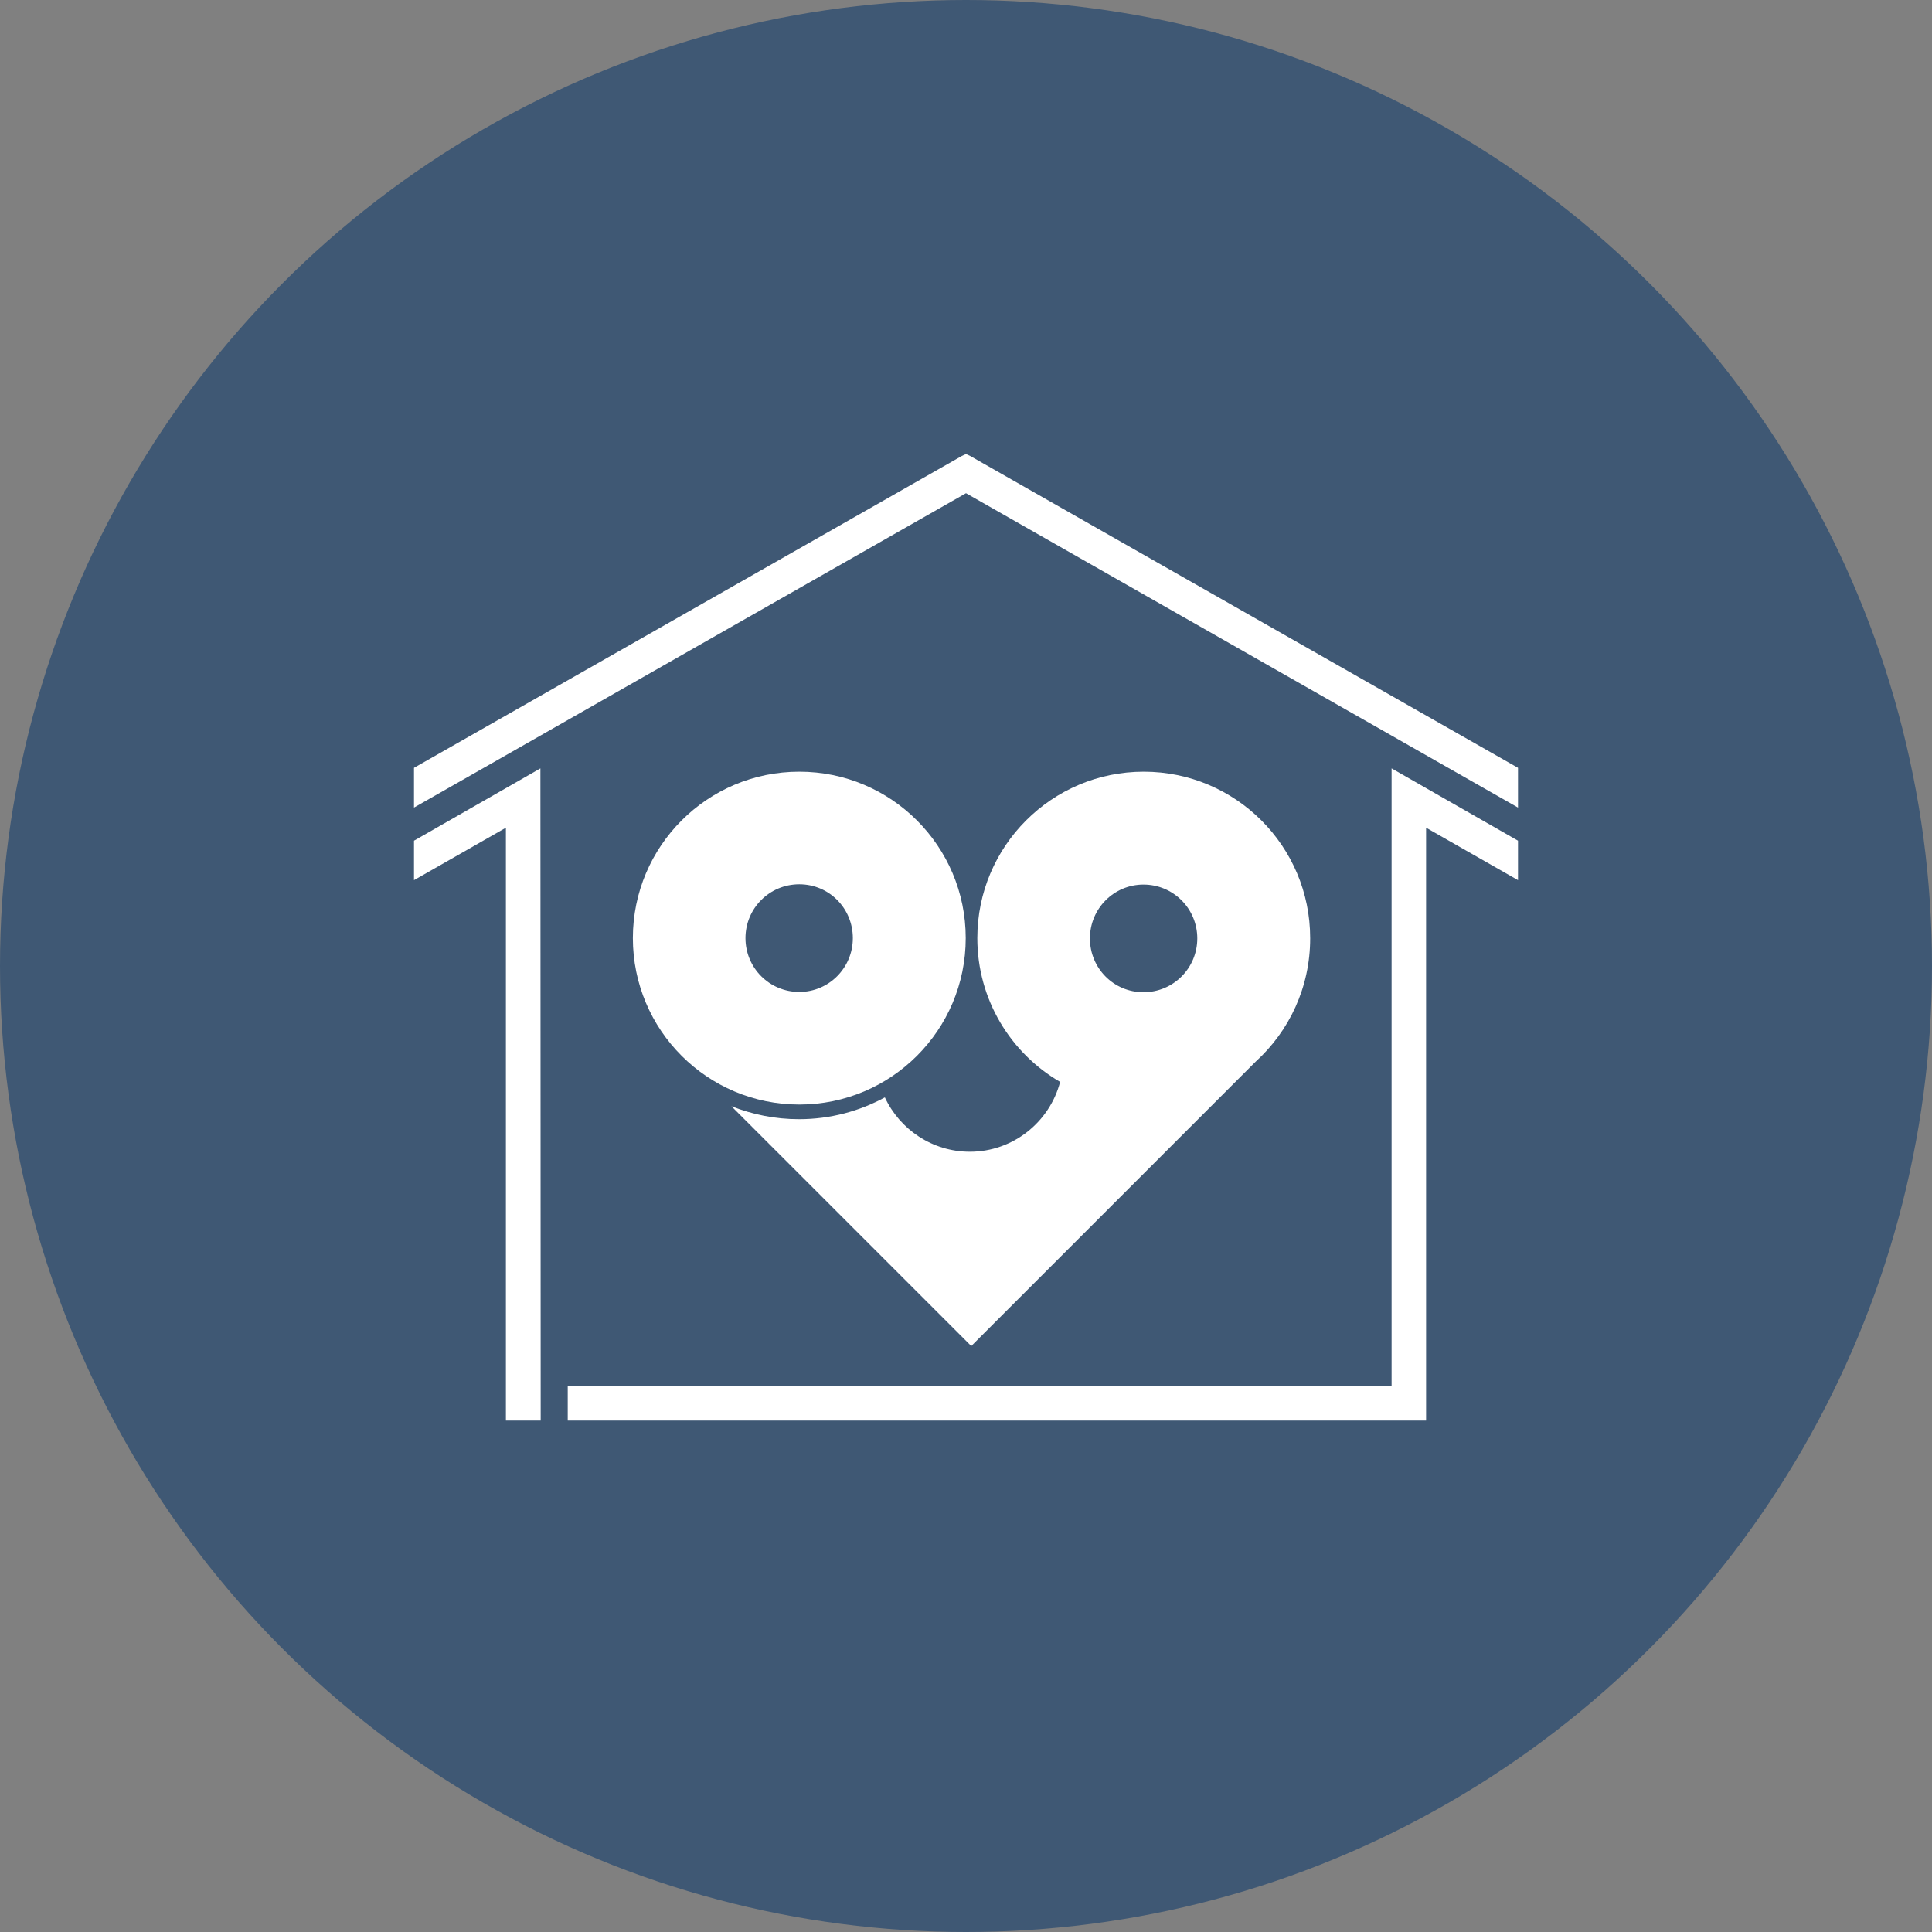
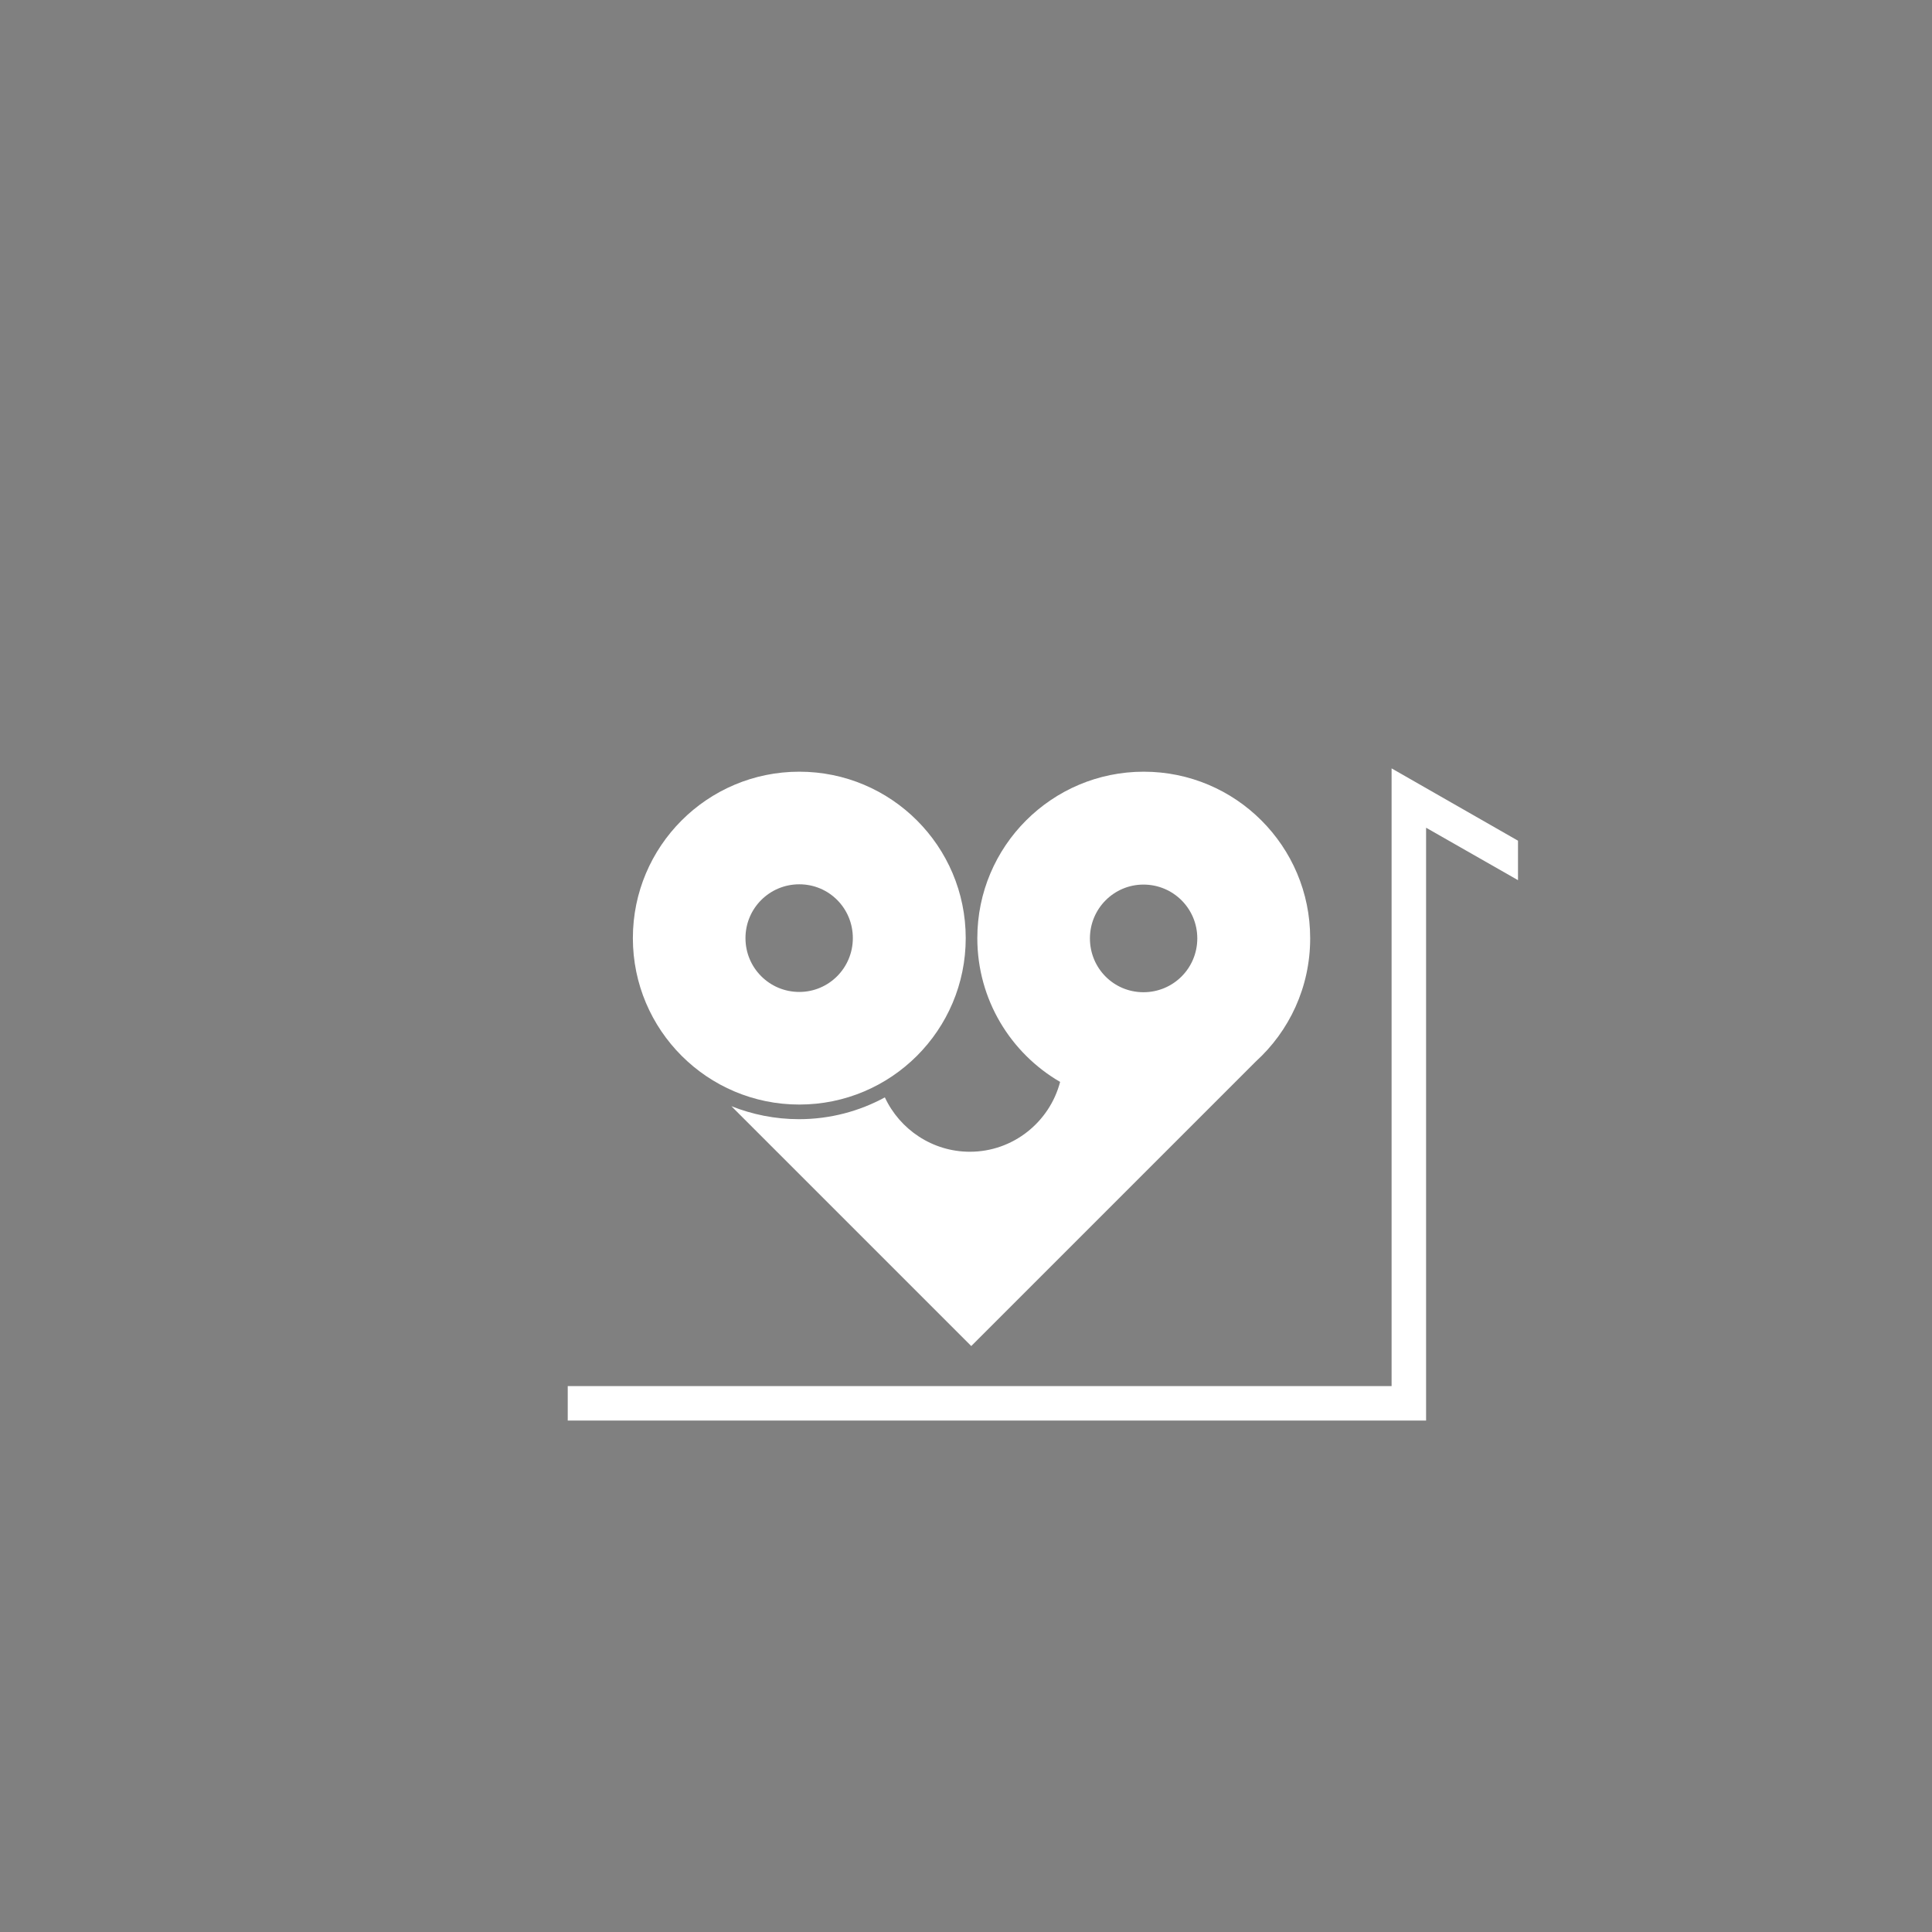
<svg xmlns="http://www.w3.org/2000/svg" id="_レイヤー_1" viewBox="0 0 70 70">
  <rect x="0" y="0" width="70" height="70" fill="#808080" stroke="none" />
  <defs>
    <style>.cls-1{fill:#3f5874;}.cls-1,.cls-2{stroke-width:0px;}.cls-2{fill:#fff;}</style>
  </defs>
-   <circle class="cls-1" cx="35" cy="35" r="35" />
-   <path class="cls-2" d="M28.96,27.96c-3.33,0-6.03,2.7-6.03,6.03s2.7,6.03,6.03,6.03,6.03-2.7,6.03-6.03-2.7-6.03-6.03-6.03ZM28.96,35.94c-1.08,0-1.95-.87-1.95-1.95s.87-1.95,1.95-1.95,1.94.87,1.94,1.95-.87,1.95-1.94,1.95Z" />
-   <polygon class="cls-2" points="55 27.82 35.15 16.52 35 16.45 34.85 16.52 15 27.82 15 29.26 35 17.87 55 29.26 55 27.82" />
-   <polygon class="cls-2" points="18.33 51.47 19.59 51.47 19.58 27.84 15 30.46 15 31.89 18.33 29.99 18.33 51.47" />
+   <path class="cls-2" d="M28.96,27.96c-3.33,0-6.03,2.7-6.03,6.03s2.7,6.03,6.03,6.03,6.03-2.7,6.03-6.03-2.7-6.03-6.03-6.03ZM28.96,35.94c-1.08,0-1.95-.87-1.95-1.95s.87-1.95,1.95-1.95,1.94.87,1.94,1.95-.87,1.95-1.94,1.95" />
  <polygon class="cls-2" points="50.42 27.84 50.42 50.22 20.57 50.22 20.57 51.47 51.67 51.47 51.67 29.99 55 31.89 55 30.46 50.42 27.84" />
  <path class="cls-2" d="M47.47,33.99c0-3.33-2.7-6.03-6.03-6.03s-6.03,2.7-6.03,6.03c0,2.23,1.21,4.17,3,5.21-.38,1.45-1.7,2.53-3.27,2.53-1.36,0-2.54-.81-3.08-1.97-.92.5-1.98.79-3.11.79-.87,0-1.69-.17-2.45-.47l8.69,8.69,10.31-10.31c1.21-1.1,1.97-2.69,1.97-4.46ZM41.43,32.05c1.08,0,1.95.87,1.95,1.95s-.87,1.95-1.95,1.95-1.94-.87-1.94-1.95.87-1.95,1.94-1.95Z" />
</svg>